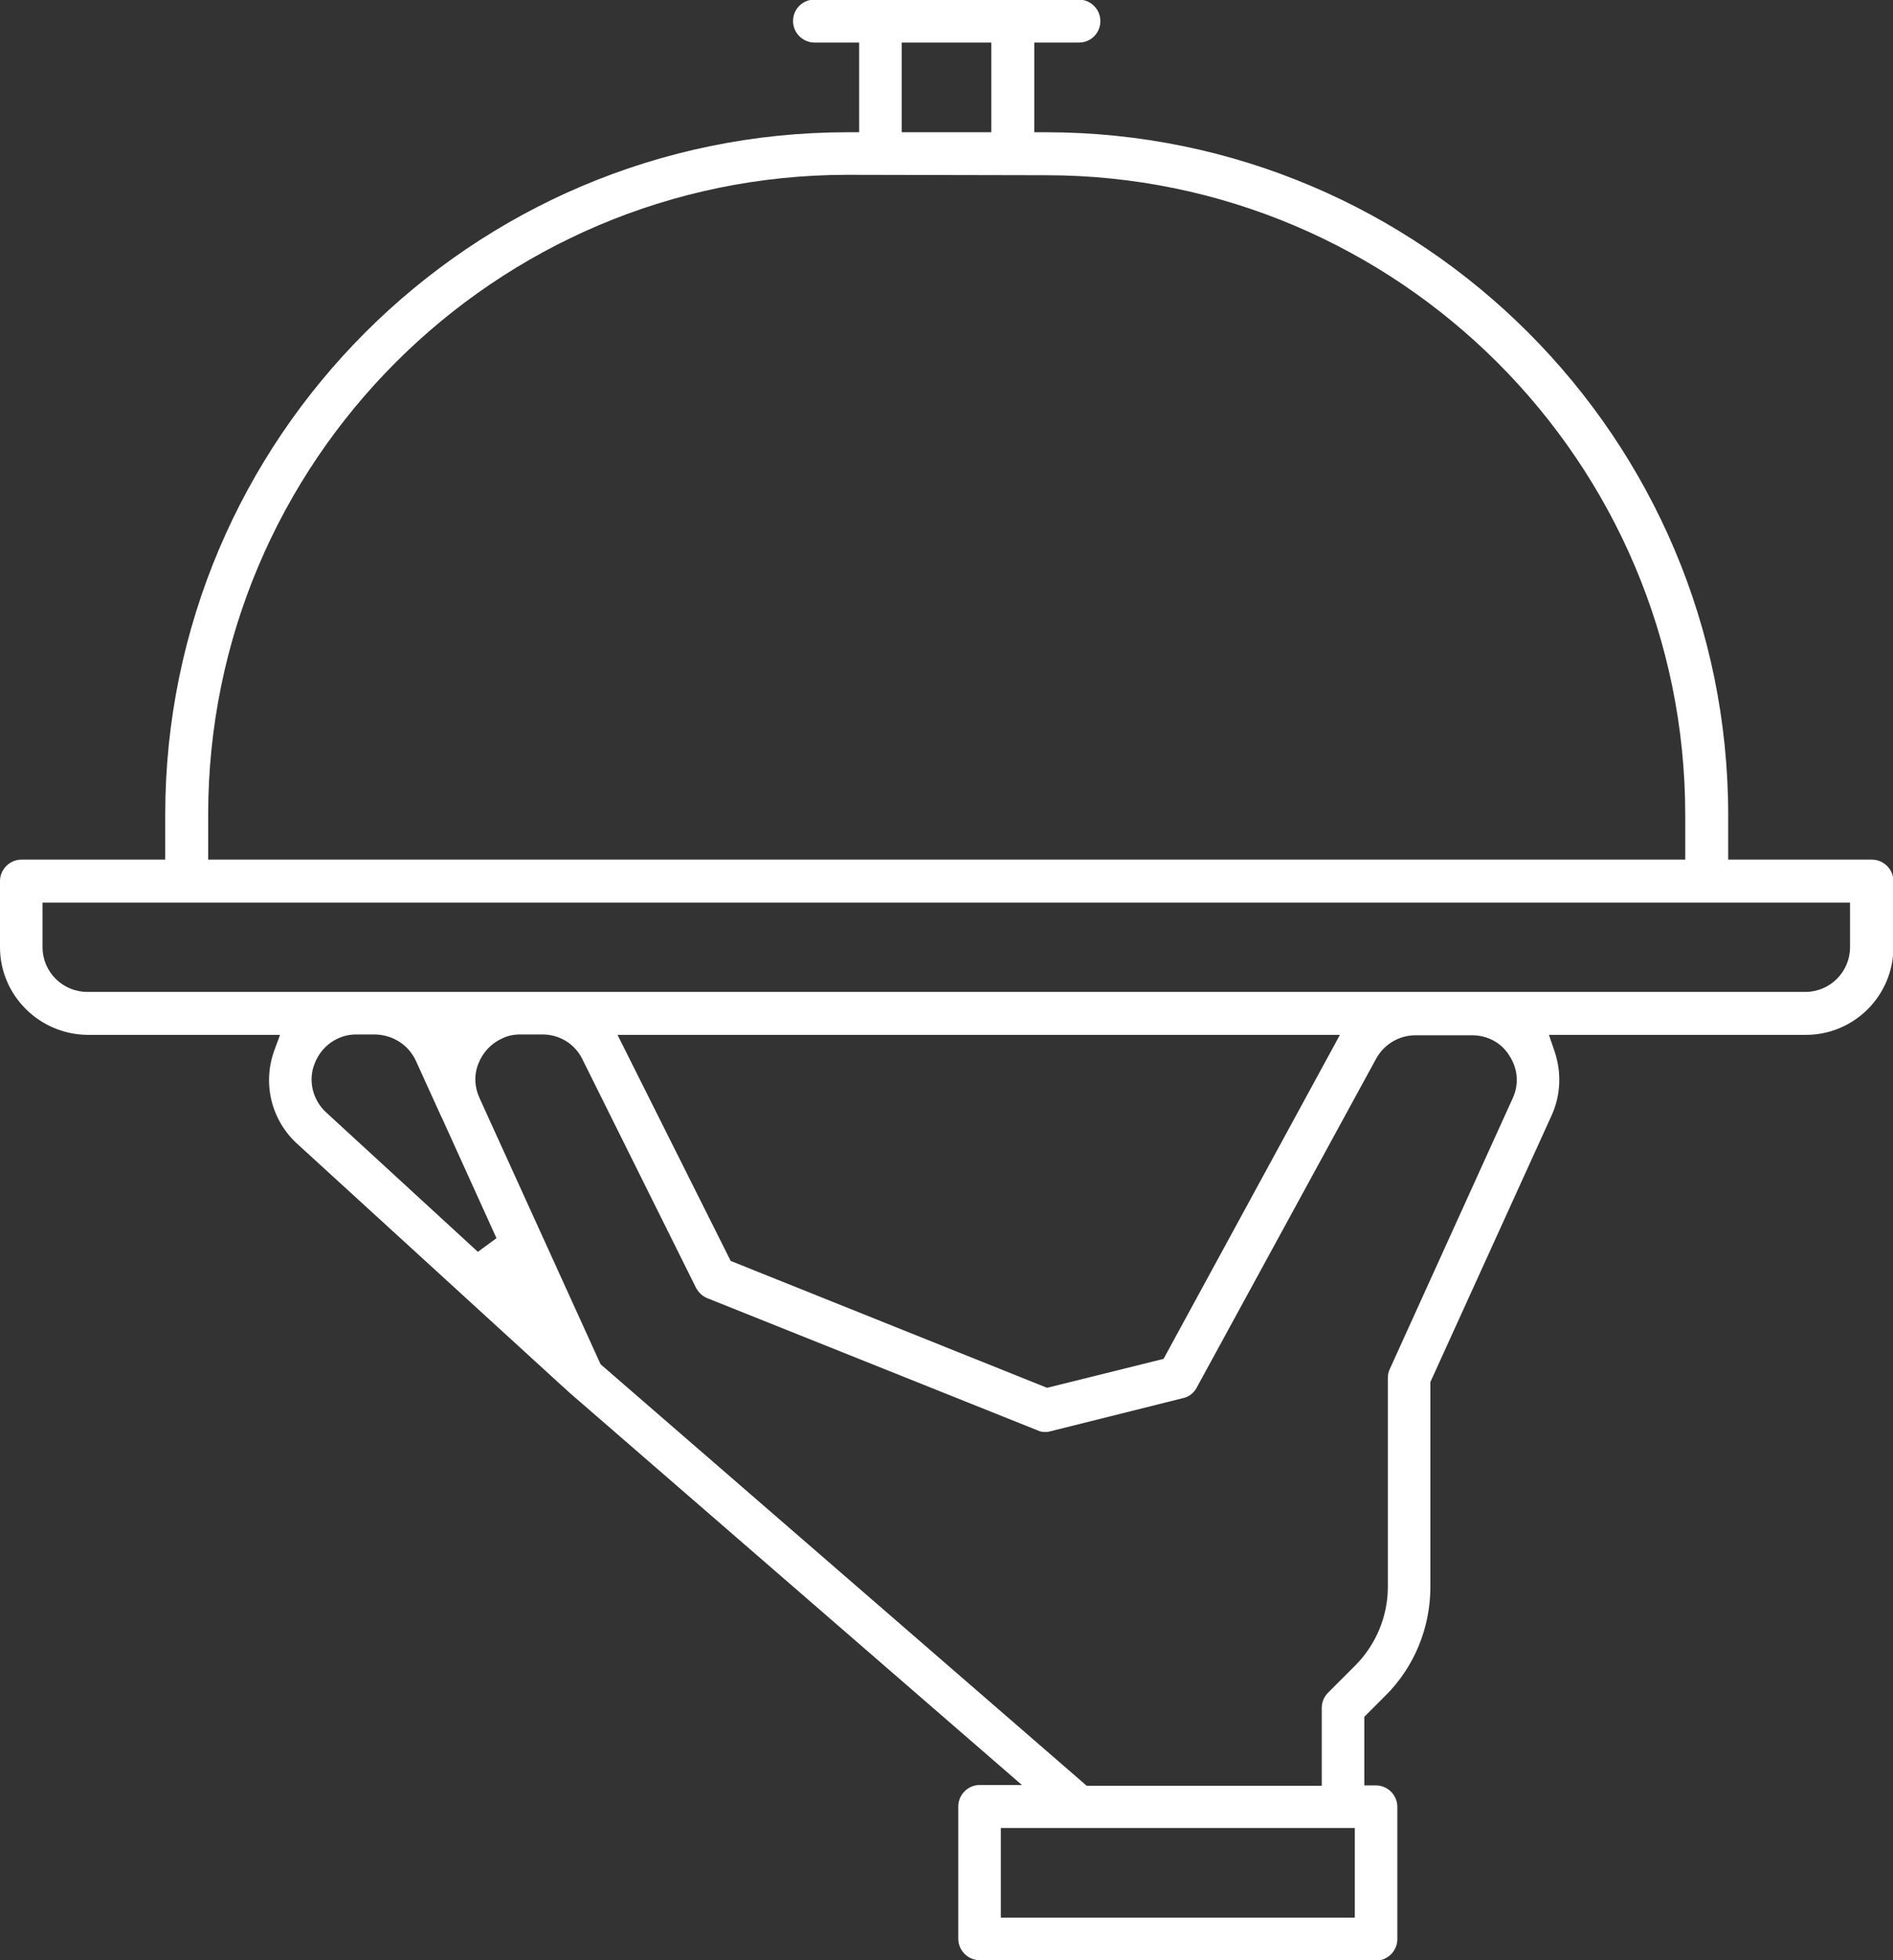
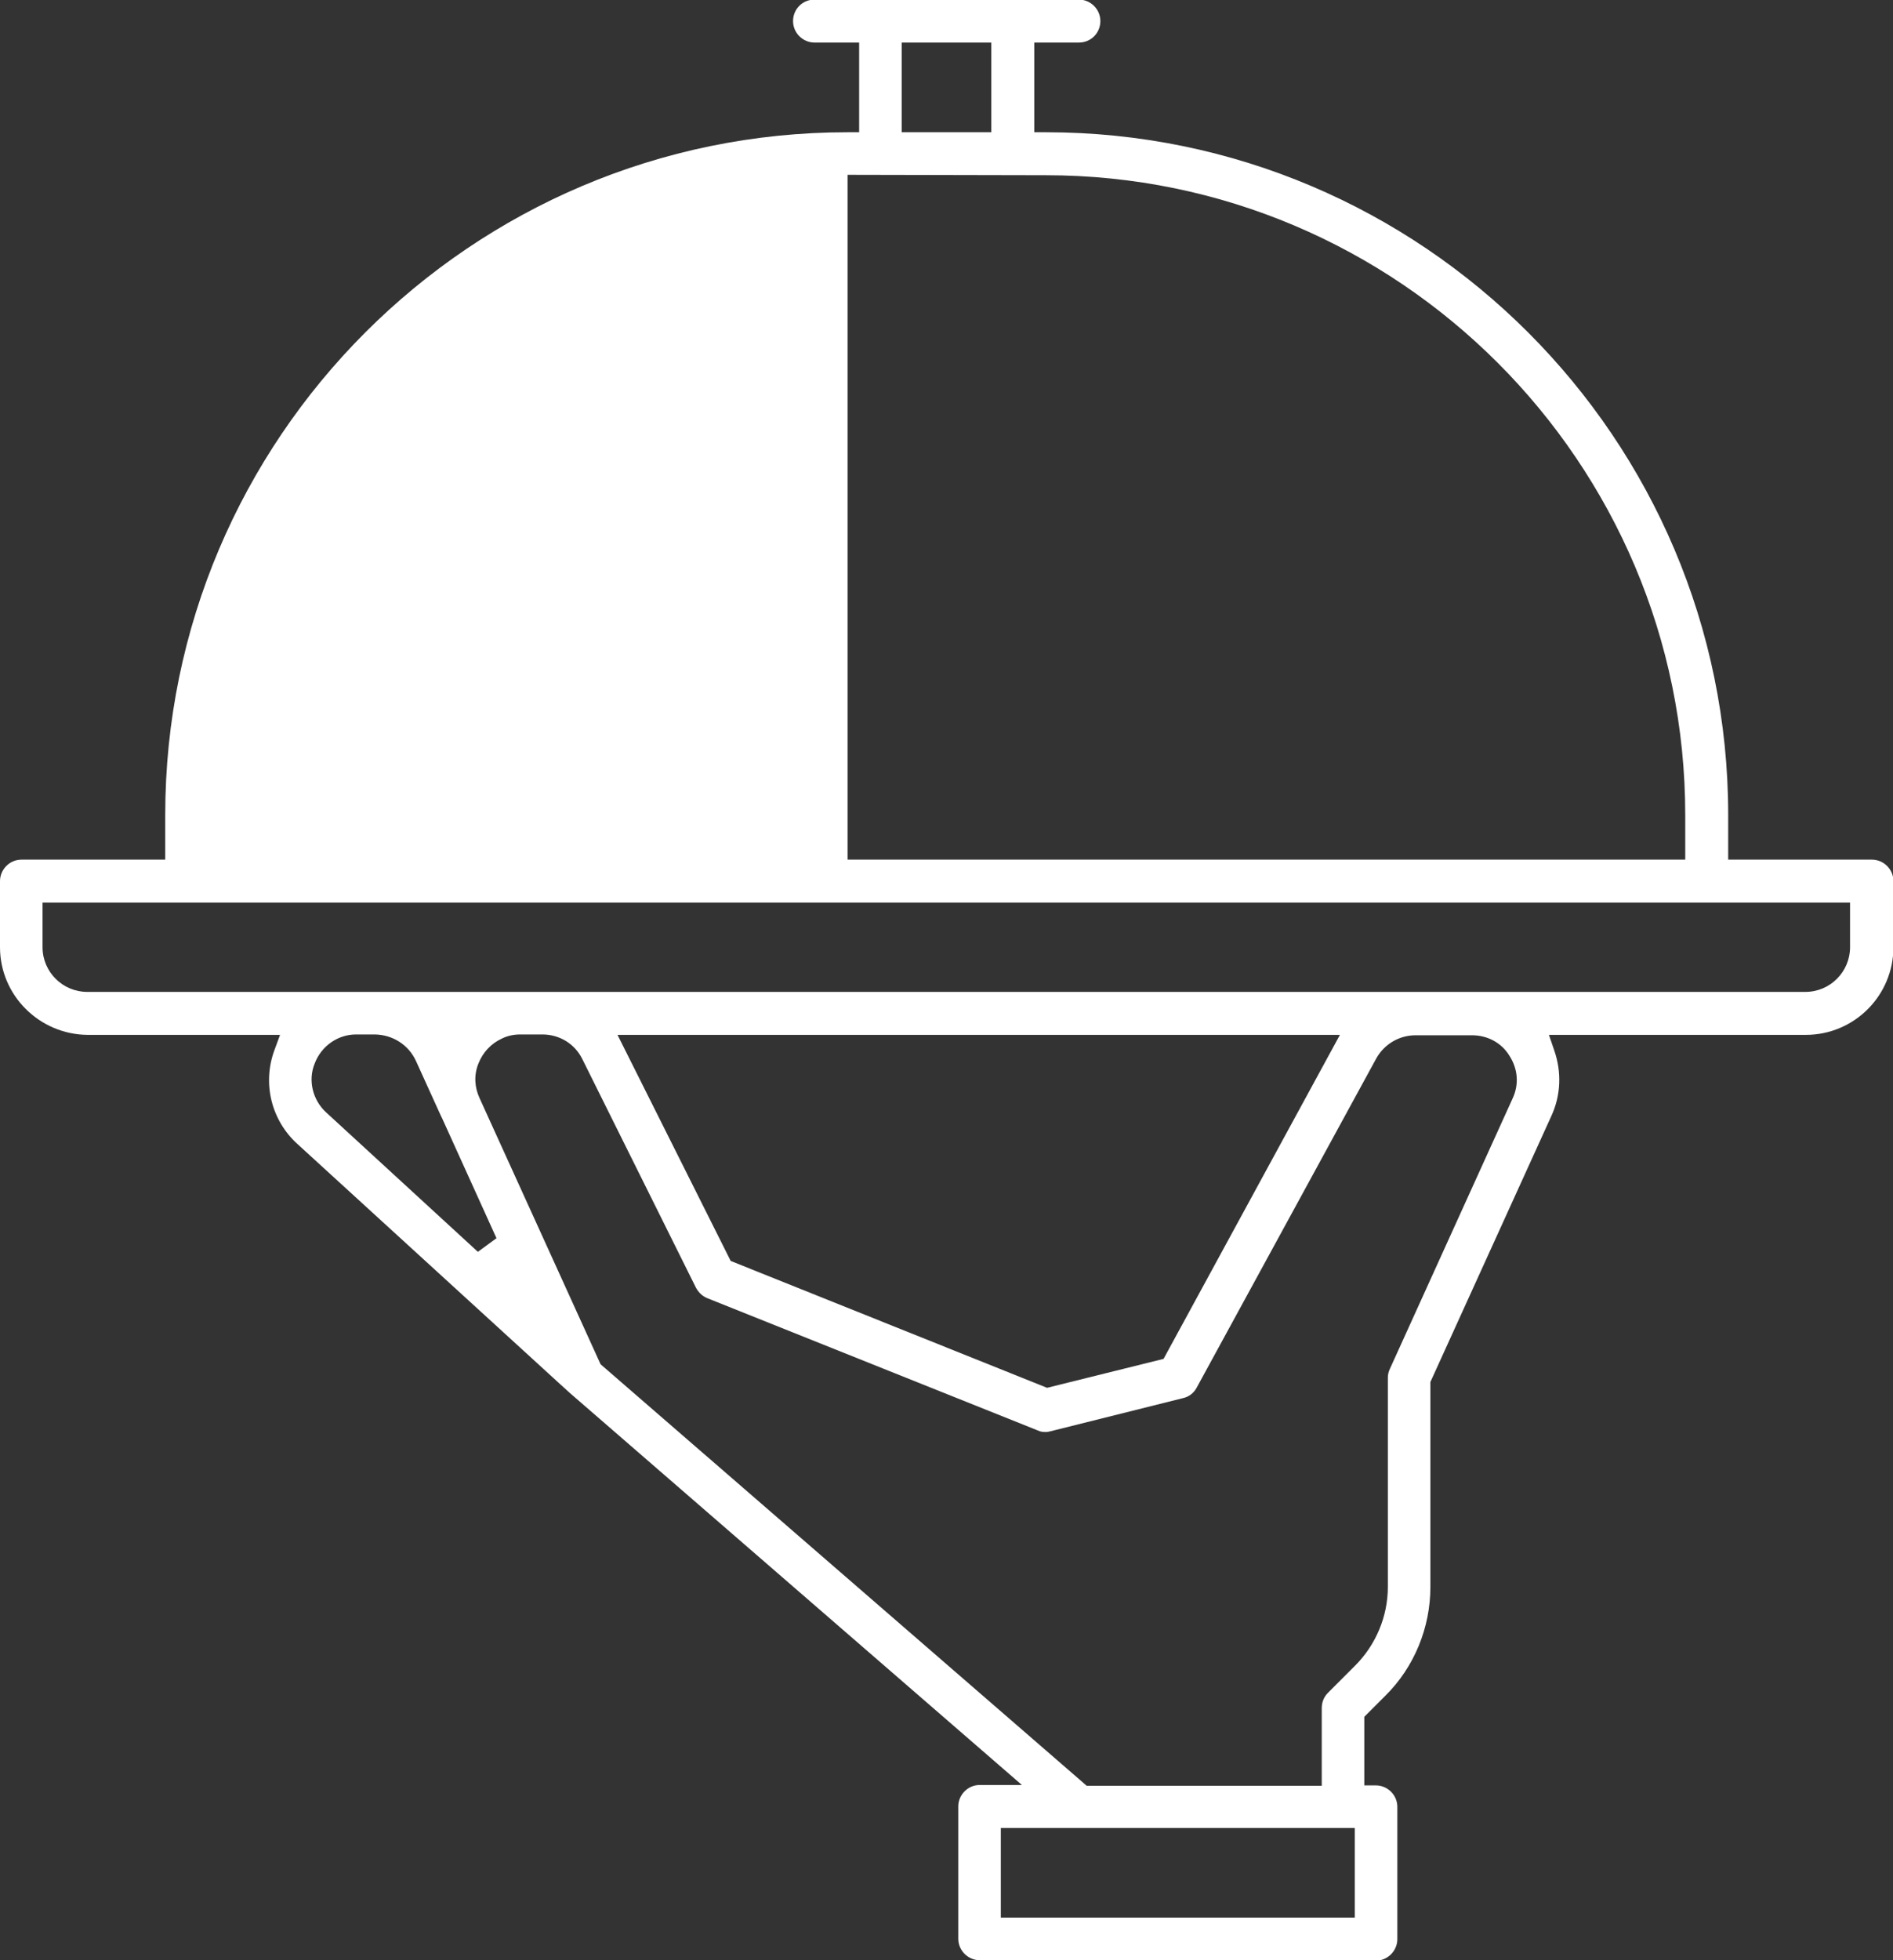
<svg xmlns="http://www.w3.org/2000/svg" version="1.1" id="Layer_1" x="0px" y="0px" viewBox="0 0 458.3 474.3" style="enable-background:new 0 0 458.3 474.3;" xml:space="preserve">
  <rect x="0" y="0" width="458.3" height="474.3" fill="#333333" stroke="none" />
  <style type="text/css">
	.st0{fill:#FFFFFF;}
</style>
-   <path class="st0" d="M237.2,474.3c-2.8,0-5.2-2.3-5.2-5.2v-32c0-2.8,2.3-5.2,5.2-5.2h10.2L137.9,337l-0.1-0.1l-2.1-1.9l0,0L72,276.8  c-6.3-5.7-8.5-14.6-5.6-22.6l1.4-3.8H21.2C9.5,250.3,0,240.8,0,229.2v-16c0-2.8,2.3-5.2,5.2-5.2H40v-10.8  C40,106.1,114.1,32,205.2,32h2.8V10.3h-10.8c-2.8,0-5.2-2.3-5.2-5.2s2.3-5.2,5.2-5.2h64c2.8,0,5.2,2.3,5.2,5.2s-2.3,5.2-5.2,5.2  h-10.8V32h2.8c91.1,0,165.2,74.1,165.2,165.2V208h34.8c2.8,0,5.2,2.3,5.2,5.2v16c0,11.7-9.5,21.2-21.2,21.2H375l1.3,3.8  c1.8,5.2,1.6,10.8-0.7,15.8l-29.3,64.4V384c0,9.8-3.9,19.4-10.9,26.3l-5.1,5.1V432h2.8c2.8,0,5.2,2.3,5.2,5.2v32  c0,2.8-2.3,5.2-5.2,5.2h-95.9V474.3z M242.3,464H328v-21.7h-85.7V464z M126,250.3c-1.6,0-3.1,0.3-4.5,1c-2.6,1.2-4.6,3.3-5.7,6.1  s-0.9,5.7,0.3,8.3l29.3,64.4l117.7,102H320v-18.8c0-1.4,0.5-2.7,1.5-3.7l6.6-6.6c5-5,7.9-11.9,7.9-19v-50.7c0-0.7,0.2-1.5,0.5-2.1  l29.7-65.4c1.6-3.4,1.3-7.2-0.8-10.4c-1.9-3.1-5.3-4.9-9-4.9h-13.7c-4,0-7.6,2.2-9.5,5.6l-43.5,79.7c-0.7,1.3-1.9,2.2-3.3,2.5l-32,8  c-0.4,0.1-0.8,0.2-1.3,0.2c-0.7,0-1.3-0.1-1.9-0.4l-80-32c-1.2-0.5-2.1-1.4-2.7-2.5L141,256.3c-1.8-3.7-5.5-6-9.7-6L126,250.3  L126,250.3z M176.9,305.1l76.6,30.7l28.2-7l42.7-78.4H149.5L176.9,305.1z M86.2,250.3c-4.4,0-8.4,2.8-10,7  c-1.7,4.1-0.5,8.9,2.8,11.9l36.7,33.7l4.5-3.3L107,270.5l-0.3-0.6l-6-13.2c-1.8-3.9-5.6-6.3-9.9-6.4L86.2,250.3z M10.3,229.2  c0,6,4.9,10.8,10.8,10.8h416c6,0,10.8-4.9,10.8-10.8v-10.8H10.3V229.2z M205.2,42.3c-85.4,0-154.8,69.5-154.8,154.8V208H408v-10.8  c0-85.4-69.5-154.8-154.8-154.8L205.2,42.3L205.2,42.3z M218.3,32H240V10.3h-21.7V32z" />
+   <path class="st0" d="M237.2,474.3c-2.8,0-5.2-2.3-5.2-5.2v-32c0-2.8,2.3-5.2,5.2-5.2h10.2L137.9,337l-0.1-0.1l-2.1-1.9l0,0L72,276.8  c-6.3-5.7-8.5-14.6-5.6-22.6l1.4-3.8H21.2C9.5,250.3,0,240.8,0,229.2v-16c0-2.8,2.3-5.2,5.2-5.2H40v-10.8  C40,106.1,114.1,32,205.2,32h2.8V10.3h-10.8c-2.8,0-5.2-2.3-5.2-5.2s2.3-5.2,5.2-5.2h64c2.8,0,5.2,2.3,5.2,5.2s-2.3,5.2-5.2,5.2  h-10.8V32h2.8c91.1,0,165.2,74.1,165.2,165.2V208h34.8c2.8,0,5.2,2.3,5.2,5.2v16c0,11.7-9.5,21.2-21.2,21.2H375l1.3,3.8  c1.8,5.2,1.6,10.8-0.7,15.8l-29.3,64.4V384c0,9.8-3.9,19.4-10.9,26.3l-5.1,5.1V432h2.8c2.8,0,5.2,2.3,5.2,5.2v32  c0,2.8-2.3,5.2-5.2,5.2h-95.9V474.3z M242.3,464H328v-21.7h-85.7V464z M126,250.3c-1.6,0-3.1,0.3-4.5,1c-2.6,1.2-4.6,3.3-5.7,6.1  s-0.9,5.7,0.3,8.3l29.3,64.4l117.7,102H320v-18.8c0-1.4,0.5-2.7,1.5-3.7l6.6-6.6c5-5,7.9-11.9,7.9-19v-50.7c0-0.7,0.2-1.5,0.5-2.1  l29.7-65.4c1.6-3.4,1.3-7.2-0.8-10.4c-1.9-3.1-5.3-4.9-9-4.9h-13.7c-4,0-7.6,2.2-9.5,5.6l-43.5,79.7c-0.7,1.3-1.9,2.2-3.3,2.5l-32,8  c-0.4,0.1-0.8,0.2-1.3,0.2c-0.7,0-1.3-0.1-1.9-0.4l-80-32c-1.2-0.5-2.1-1.4-2.7-2.5L141,256.3c-1.8-3.7-5.5-6-9.7-6L126,250.3  L126,250.3z M176.9,305.1l76.6,30.7l28.2-7l42.7-78.4H149.5L176.9,305.1z M86.2,250.3c-4.4,0-8.4,2.8-10,7  c-1.7,4.1-0.5,8.9,2.8,11.9l36.7,33.7l4.5-3.3L107,270.5l-0.3-0.6l-6-13.2c-1.8-3.9-5.6-6.3-9.9-6.4L86.2,250.3z M10.3,229.2  c0,6,4.9,10.8,10.8,10.8h416c6,0,10.8-4.9,10.8-10.8v-10.8H10.3V229.2z M205.2,42.3V208H408v-10.8  c0-85.4-69.5-154.8-154.8-154.8L205.2,42.3L205.2,42.3z M218.3,32H240V10.3h-21.7V32z" />
</svg>